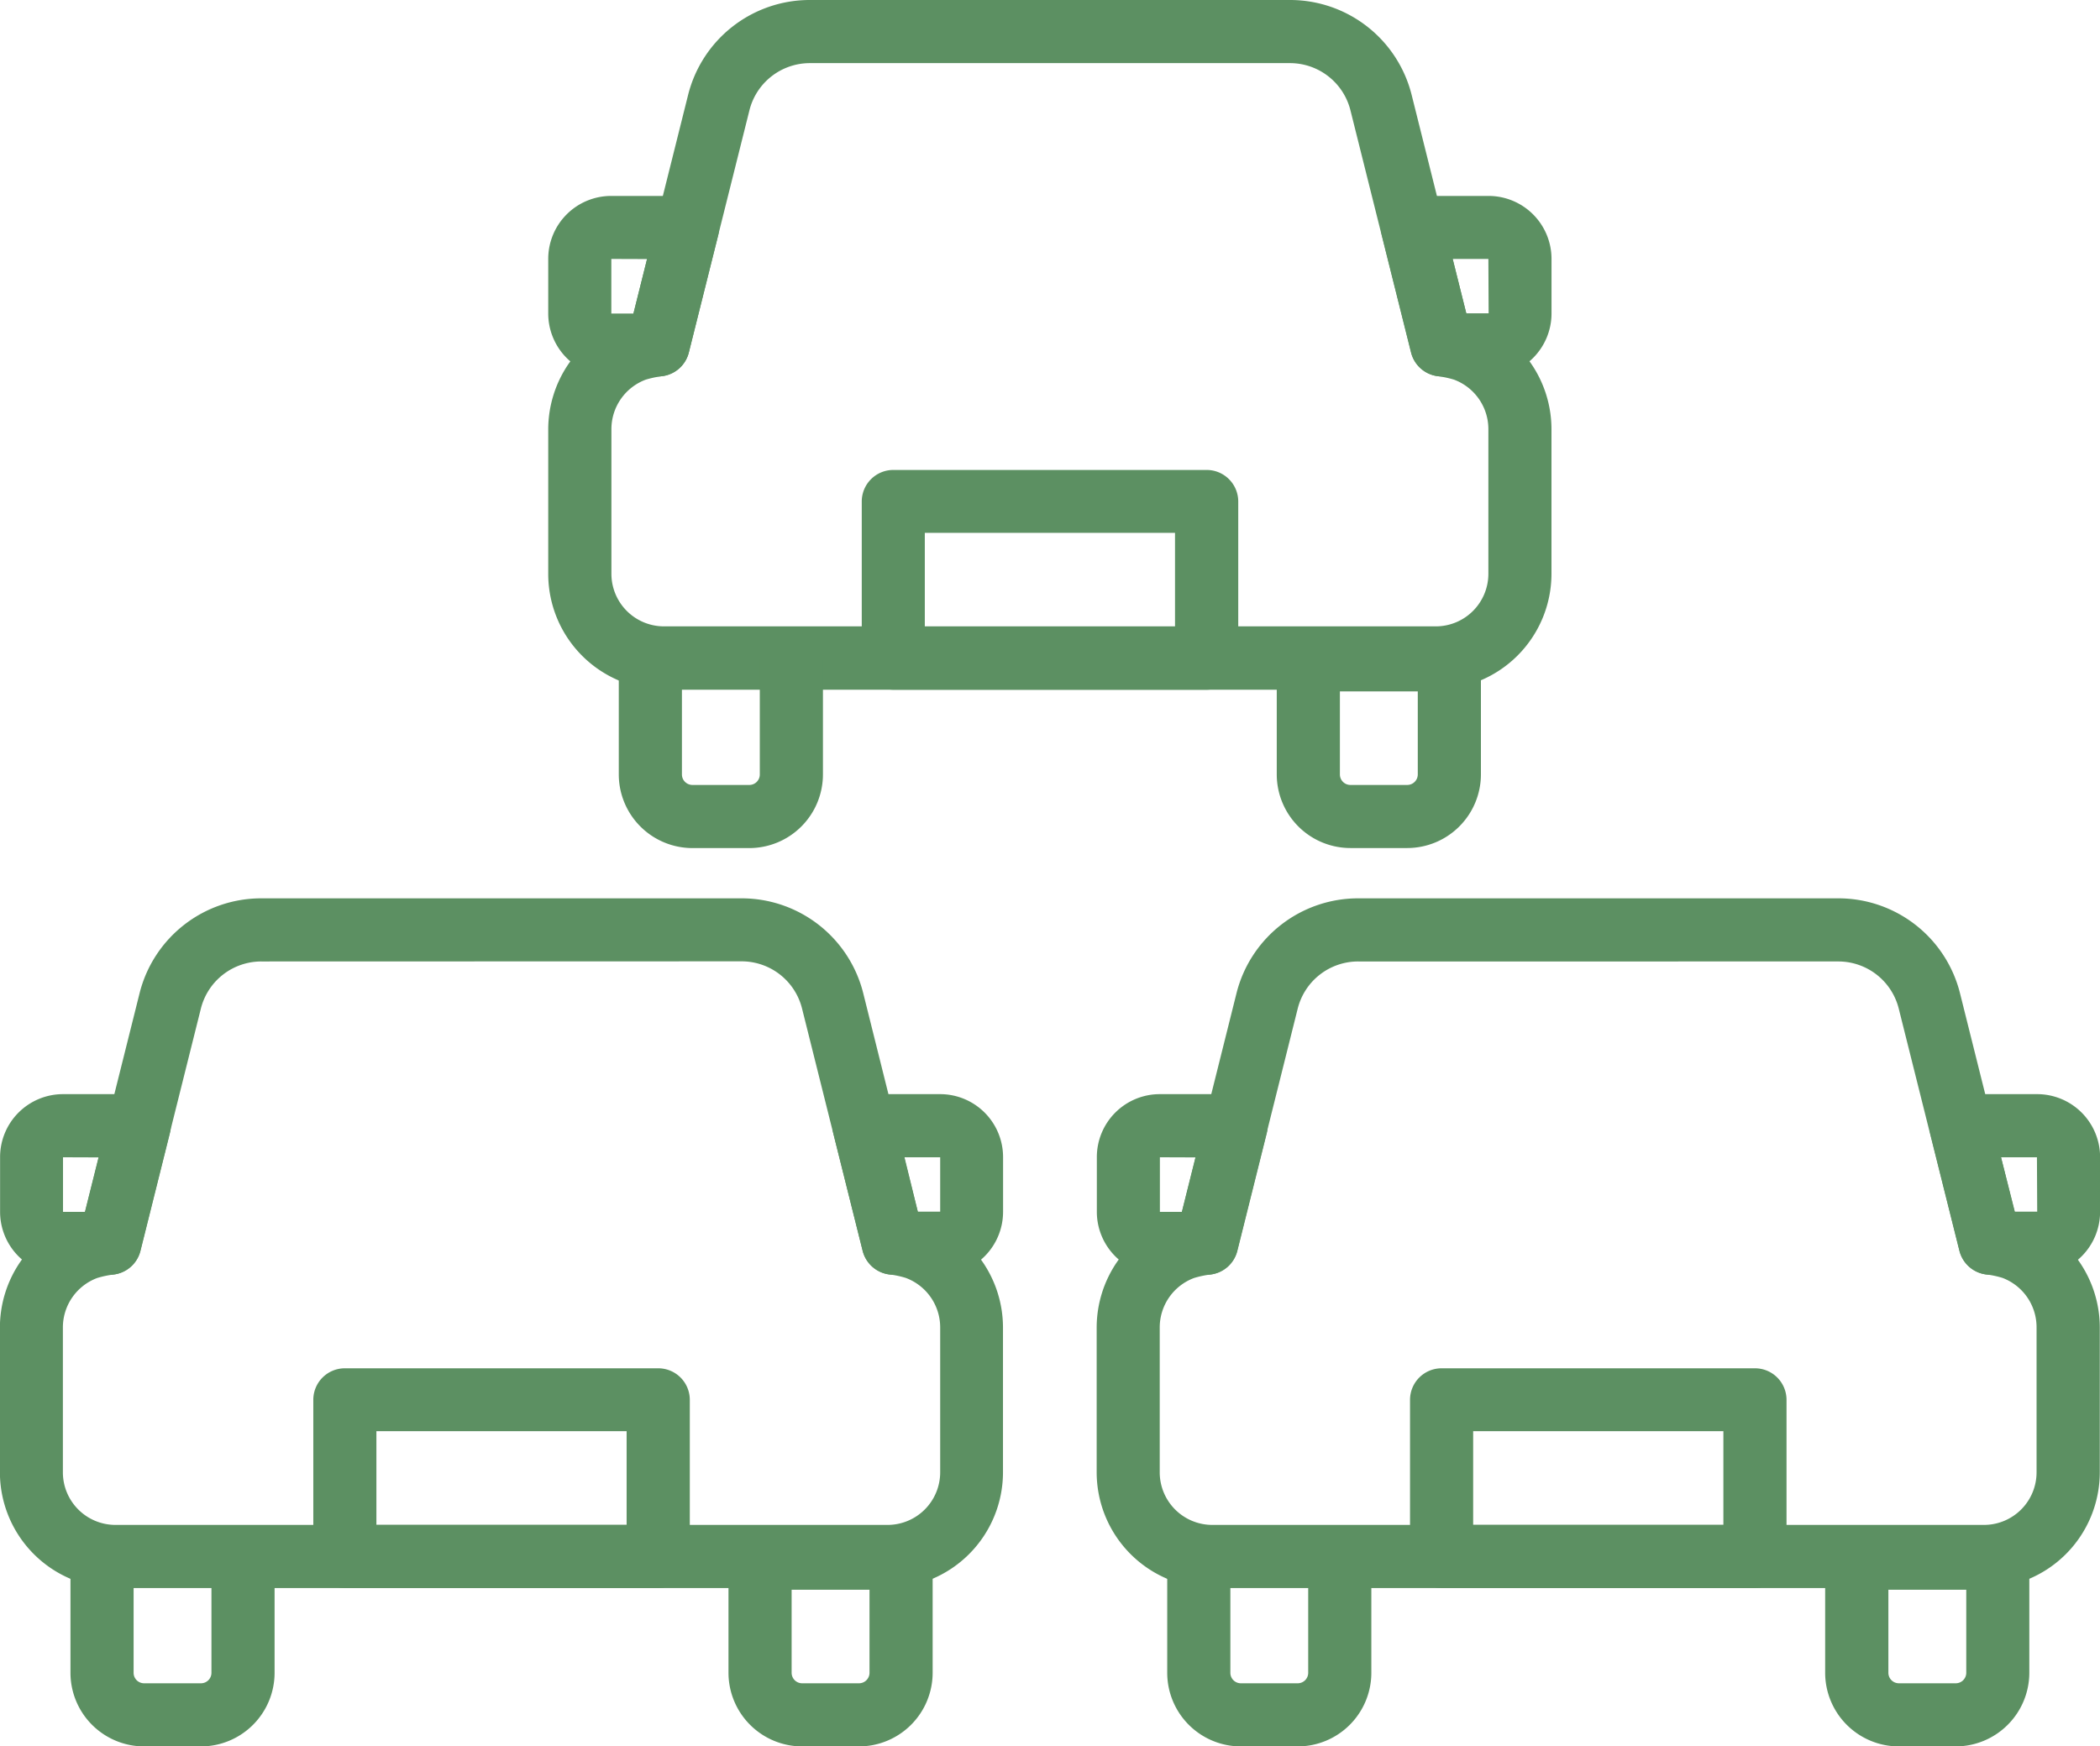
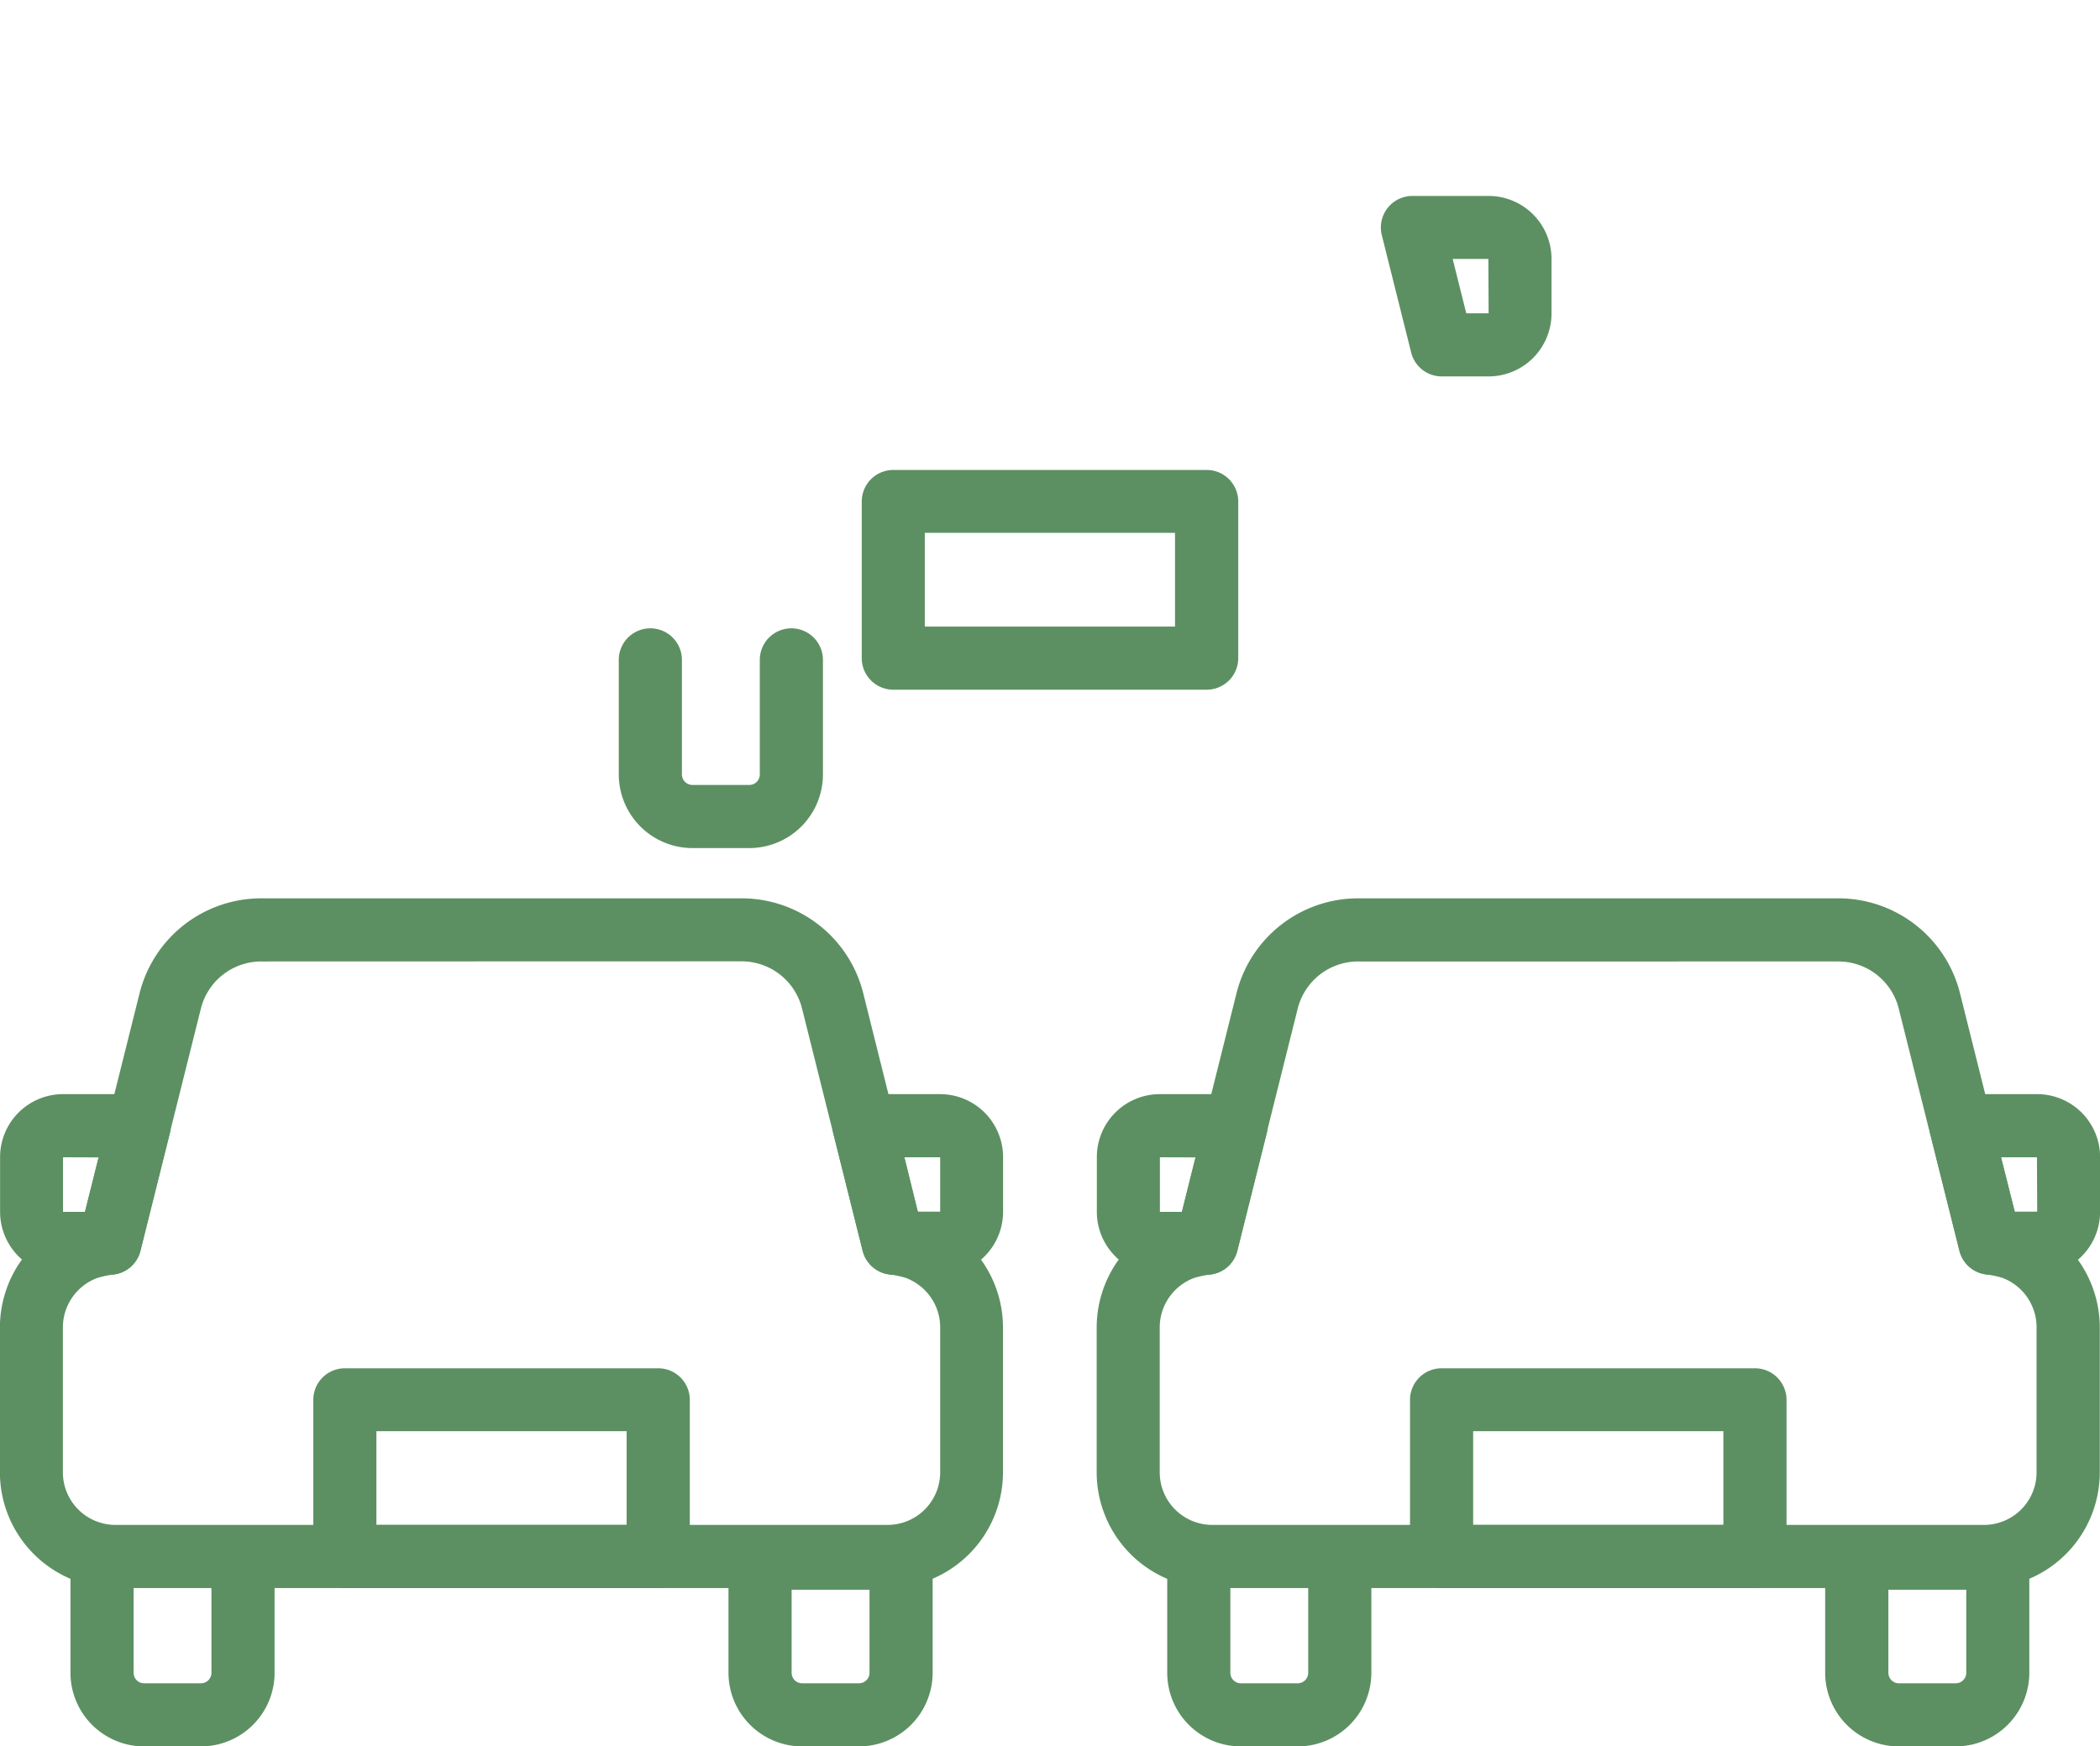
<svg xmlns="http://www.w3.org/2000/svg" width="49.291" height="41" viewBox="0 0 49.291 41">
  <g id="グループ_7799" data-name="グループ 7799" transform="translate(-16949.002 6707)">
    <g id="グループ_7795" data-name="グループ 7795" transform="translate(16374.025 -8049.68)">
      <path id="パス_8974" data-name="パス 8974" d="M78.461,37.282H60.346a2.719,2.719,0,0,1-2.716-2.716V31.161A2.728,2.728,0,0,1,59.4,28.613c.064-.023.133-.044.2-.062l1.307-5.229a2.943,2.943,0,0,1,2.859-2.232H75.037a2.942,2.942,0,0,1,2.858,2.232L79.2,28.551c.069.018.137.039.2.062h0a2.728,2.728,0,0,1,1.774,2.548v3.405a2.719,2.719,0,0,1-2.717,2.716m-14.69-14.71a1.462,1.462,0,0,0-1.421,1.11l-1.421,5.684a.741.741,0,0,1-.625.555,2.357,2.357,0,0,0-.386.082,1.239,1.239,0,0,0-.806,1.158v3.405A1.235,1.235,0,0,0,60.346,35.8H78.461A1.236,1.236,0,0,0,79.7,34.566V31.161A1.24,1.24,0,0,0,78.889,30a2.347,2.347,0,0,0-.387-.082.743.743,0,0,1-.623-.555l-1.421-5.684a1.462,1.462,0,0,0-1.421-1.11Z" transform="translate(517.345 1342.68)" fill="#5c9062" />
      <path id="パス_8975" data-name="パス 8975" d="M60.21,29.927h-1.1a1.478,1.478,0,0,1-1.476-1.476V27.163a1.478,1.478,0,0,1,1.476-1.476H60.9a.741.741,0,0,1,.719.921l-.689,2.758a.741.741,0,0,1-.719.561m-1.1-2.758v1.282l.518,0,.32-1.279Z" transform="translate(517.345 1342.68)" fill="#5c9062" />
      <path id="パス_8976" data-name="パス 8976" d="M79.7,29.927H78.6a.741.741,0,0,1-.719-.561l-.689-2.758a.741.741,0,0,1,.719-.921H79.7a1.478,1.478,0,0,1,1.476,1.476v1.288A1.478,1.478,0,0,1,79.7,29.927m-.525-1.482H79.7L79.7,27.169h-.838Zm.525-1.276h0Z" transform="translate(517.345 1342.68)" fill="#5c9062" />
      <path id="パス_8977" data-name="パス 8977" d="M62.349,41H61.014a1.73,1.73,0,0,1-1.728-1.728V36.581a.741.741,0,1,1,1.482,0v2.691a.246.246,0,0,0,.246.246h1.335a.246.246,0,0,0,.246-.246V36.581a.741.741,0,1,1,1.482,0v2.691A1.73,1.73,0,0,1,62.349,41" transform="translate(517.345 1342.68)" fill="#5c9062" />
      <path id="パス_8978" data-name="パス 8978" d="M77.795,41H76.459a1.731,1.731,0,0,1-1.728-1.729v-2.69a.741.741,0,0,1,.741-.741h3.31a.741.741,0,0,1,.741.741v2.69A1.731,1.731,0,0,1,77.795,41m-1.582-3.678v1.949a.247.247,0,0,0,.246.247h1.336a.247.247,0,0,0,.246-.247V37.322Z" transform="translate(517.345 1342.68)" fill="#5c9062" />
      <path id="パス_8979" data-name="パス 8979" d="M73.082,37.282H65.726a.74.74,0,0,1-.74-.741V32.864a.74.74,0,0,1,.74-.741h7.356a.741.741,0,0,1,.741.741v3.677a.741.741,0,0,1-.741.741M66.467,35.8H72.34V33.6H66.467Z" transform="translate(517.345 1342.68)" fill="#5c9062" />
      <path id="パス_8980" data-name="パス 8980" d="M104.2,37.282H86.089a2.719,2.719,0,0,1-2.716-2.716V31.161a2.728,2.728,0,0,1,1.774-2.548c.064-.023.133-.044.2-.062l1.307-5.229a2.943,2.943,0,0,1,2.859-2.232H100.78a2.942,2.942,0,0,1,2.858,2.232l1.307,5.229c.069.018.137.039.2.062h0a2.728,2.728,0,0,1,1.773,2.548v3.405a2.719,2.719,0,0,1-2.716,2.716m-14.69-14.71a1.462,1.462,0,0,0-1.421,1.11l-1.421,5.684a.741.741,0,0,1-.625.555,2.357,2.357,0,0,0-.386.082,1.239,1.239,0,0,0-.806,1.158v3.405A1.235,1.235,0,0,0,86.089,35.8H104.2a1.235,1.235,0,0,0,1.234-1.234V31.161A1.239,1.239,0,0,0,104.632,30a2.347,2.347,0,0,0-.387-.082.743.743,0,0,1-.623-.555L102.2,23.682a1.462,1.462,0,0,0-1.421-1.11Z" transform="translate(517.345 1342.68)" fill="#5c9062" />
      <path id="パス_8981" data-name="パス 8981" d="M85.953,29.927h-1.1a1.478,1.478,0,0,1-1.476-1.476V27.163a1.478,1.478,0,0,1,1.476-1.476h1.793a.741.741,0,0,1,.719.921l-.689,2.758a.741.741,0,0,1-.719.561m-1.1-2.758v1.282l.518,0,.32-1.279Z" transform="translate(517.345 1342.68)" fill="#5c9062" />
      <path id="パス_8982" data-name="パス 8982" d="M105.445,29.927h-1.1a.741.741,0,0,1-.719-.561l-.689-2.758a.741.741,0,0,1,.719-.921h1.793a1.478,1.478,0,0,1,1.476,1.476v1.288a1.478,1.478,0,0,1-1.476,1.476m-.525-1.482h.525l-.006-1.276H104.6Zm.525-1.276h0Z" transform="translate(517.345 1342.68)" fill="#5c9062" />
      <path id="パス_8983" data-name="パス 8983" d="M88.092,41H86.757a1.73,1.73,0,0,1-1.728-1.728V36.581a.741.741,0,1,1,1.482,0v2.691a.246.246,0,0,0,.246.246h1.335a.246.246,0,0,0,.246-.246V36.581a.741.741,0,1,1,1.482,0v2.691A1.73,1.73,0,0,1,88.092,41" transform="translate(517.345 1342.68)" fill="#5c9062" />
      <path id="パス_8984" data-name="パス 8984" d="M103.538,41H102.2a1.731,1.731,0,0,1-1.728-1.729v-2.69a.741.741,0,0,1,.741-.741h3.31a.741.741,0,0,1,.741.741v2.69A1.731,1.731,0,0,1,103.538,41m-1.582-3.678v1.949a.247.247,0,0,0,.246.247h1.336a.247.247,0,0,0,.246-.247V37.322Z" transform="translate(517.345 1342.68)" fill="#5c9062" />
      <path id="パス_8985" data-name="パス 8985" d="M98.824,37.282H91.469a.741.741,0,0,1-.741-.741V32.864a.741.741,0,0,1,.741-.741h7.355a.741.741,0,0,1,.741.741v3.677a.741.741,0,0,1-.741.741M92.21,35.8h5.873V33.6H92.21Z" transform="translate(517.345 1342.68)" fill="#5c9062" />
-       <path id="パス_8986" data-name="パス 8986" d="M91.333,16.192H73.218A2.719,2.719,0,0,1,70.5,13.476v-3.4a2.728,2.728,0,0,1,1.774-2.548c.064-.023.133-.044.2-.062l1.307-5.229A2.943,2.943,0,0,1,76.643,0H87.909a2.942,2.942,0,0,1,2.858,2.232l1.308,5.229c.068.018.136.039.2.062h0a2.728,2.728,0,0,1,1.773,2.548v3.4a2.719,2.719,0,0,1-2.716,2.716M76.643,1.482a1.462,1.462,0,0,0-1.421,1.11L73.8,8.276a.741.741,0,0,1-.625.555,2.357,2.357,0,0,0-.386.082,1.24,1.24,0,0,0-.806,1.158v3.4a1.235,1.235,0,0,0,1.234,1.234H91.333a1.235,1.235,0,0,0,1.234-1.234v-3.4a1.24,1.24,0,0,0-.806-1.158,2.347,2.347,0,0,0-.387-.082.743.743,0,0,1-.623-.555L89.33,2.592a1.463,1.463,0,0,0-1.421-1.11Z" transform="translate(517.345 1342.68)" fill="#5c9062" />
-       <path id="パス_8987" data-name="パス 8987" d="M73.082,8.837h-1.1A1.478,1.478,0,0,1,70.5,7.361V6.073A1.478,1.478,0,0,1,71.978,4.6h1.793a.741.741,0,0,1,.719.921L73.8,8.276a.741.741,0,0,1-.719.561m-1.1-2.758V7.361l.519,0,.319-1.279Z" transform="translate(517.345 1342.68)" fill="#5c9062" />
      <path id="パス_8988" data-name="パス 8988" d="M92.573,8.837h-1.1a.739.739,0,0,1-.718-.561l-.69-2.758A.741.741,0,0,1,90.78,4.6h1.793a1.478,1.478,0,0,1,1.476,1.476V7.361a1.478,1.478,0,0,1-1.476,1.476m-.525-1.482h.525l-.006-1.276h-.838Zm.525-1.276h0Z" transform="translate(517.345 1342.68)" fill="#5c9062" />
      <path id="パス_8989" data-name="パス 8989" d="M75.22,19.91H73.885a1.731,1.731,0,0,1-1.729-1.728v-2.69a.741.741,0,0,1,1.482,0v2.69a.247.247,0,0,0,.247.246H75.22a.246.246,0,0,0,.246-.246v-2.69a.741.741,0,1,1,1.482,0v2.69A1.73,1.73,0,0,1,75.22,19.91" transform="translate(517.345 1342.68)" fill="#5c9062" />
-       <path id="パス_8990" data-name="パス 8990" d="M90.665,19.909H89.33A1.73,1.73,0,0,1,87.6,18.181v-2.69a.741.741,0,0,1,.741-.741h3.31a.741.741,0,0,1,.741.741v2.69a1.731,1.731,0,0,1-1.729,1.728m-1.581-3.677v1.949a.247.247,0,0,0,.246.247h1.335a.248.248,0,0,0,.247-.247V16.232Z" transform="translate(517.345 1342.68)" fill="#5c9062" />
      <path id="パス_8991" data-name="パス 8991" d="M85.953,16.192H78.6a.741.741,0,0,1-.741-.741V11.774a.741.741,0,0,1,.741-.741h7.355a.741.741,0,0,1,.741.741v3.677a.741.741,0,0,1-.741.741M79.339,14.71h5.873v-2.2H79.339Z" transform="translate(517.345 1342.68)" fill="#5c9062" />
    </g>
  </g>
</svg>